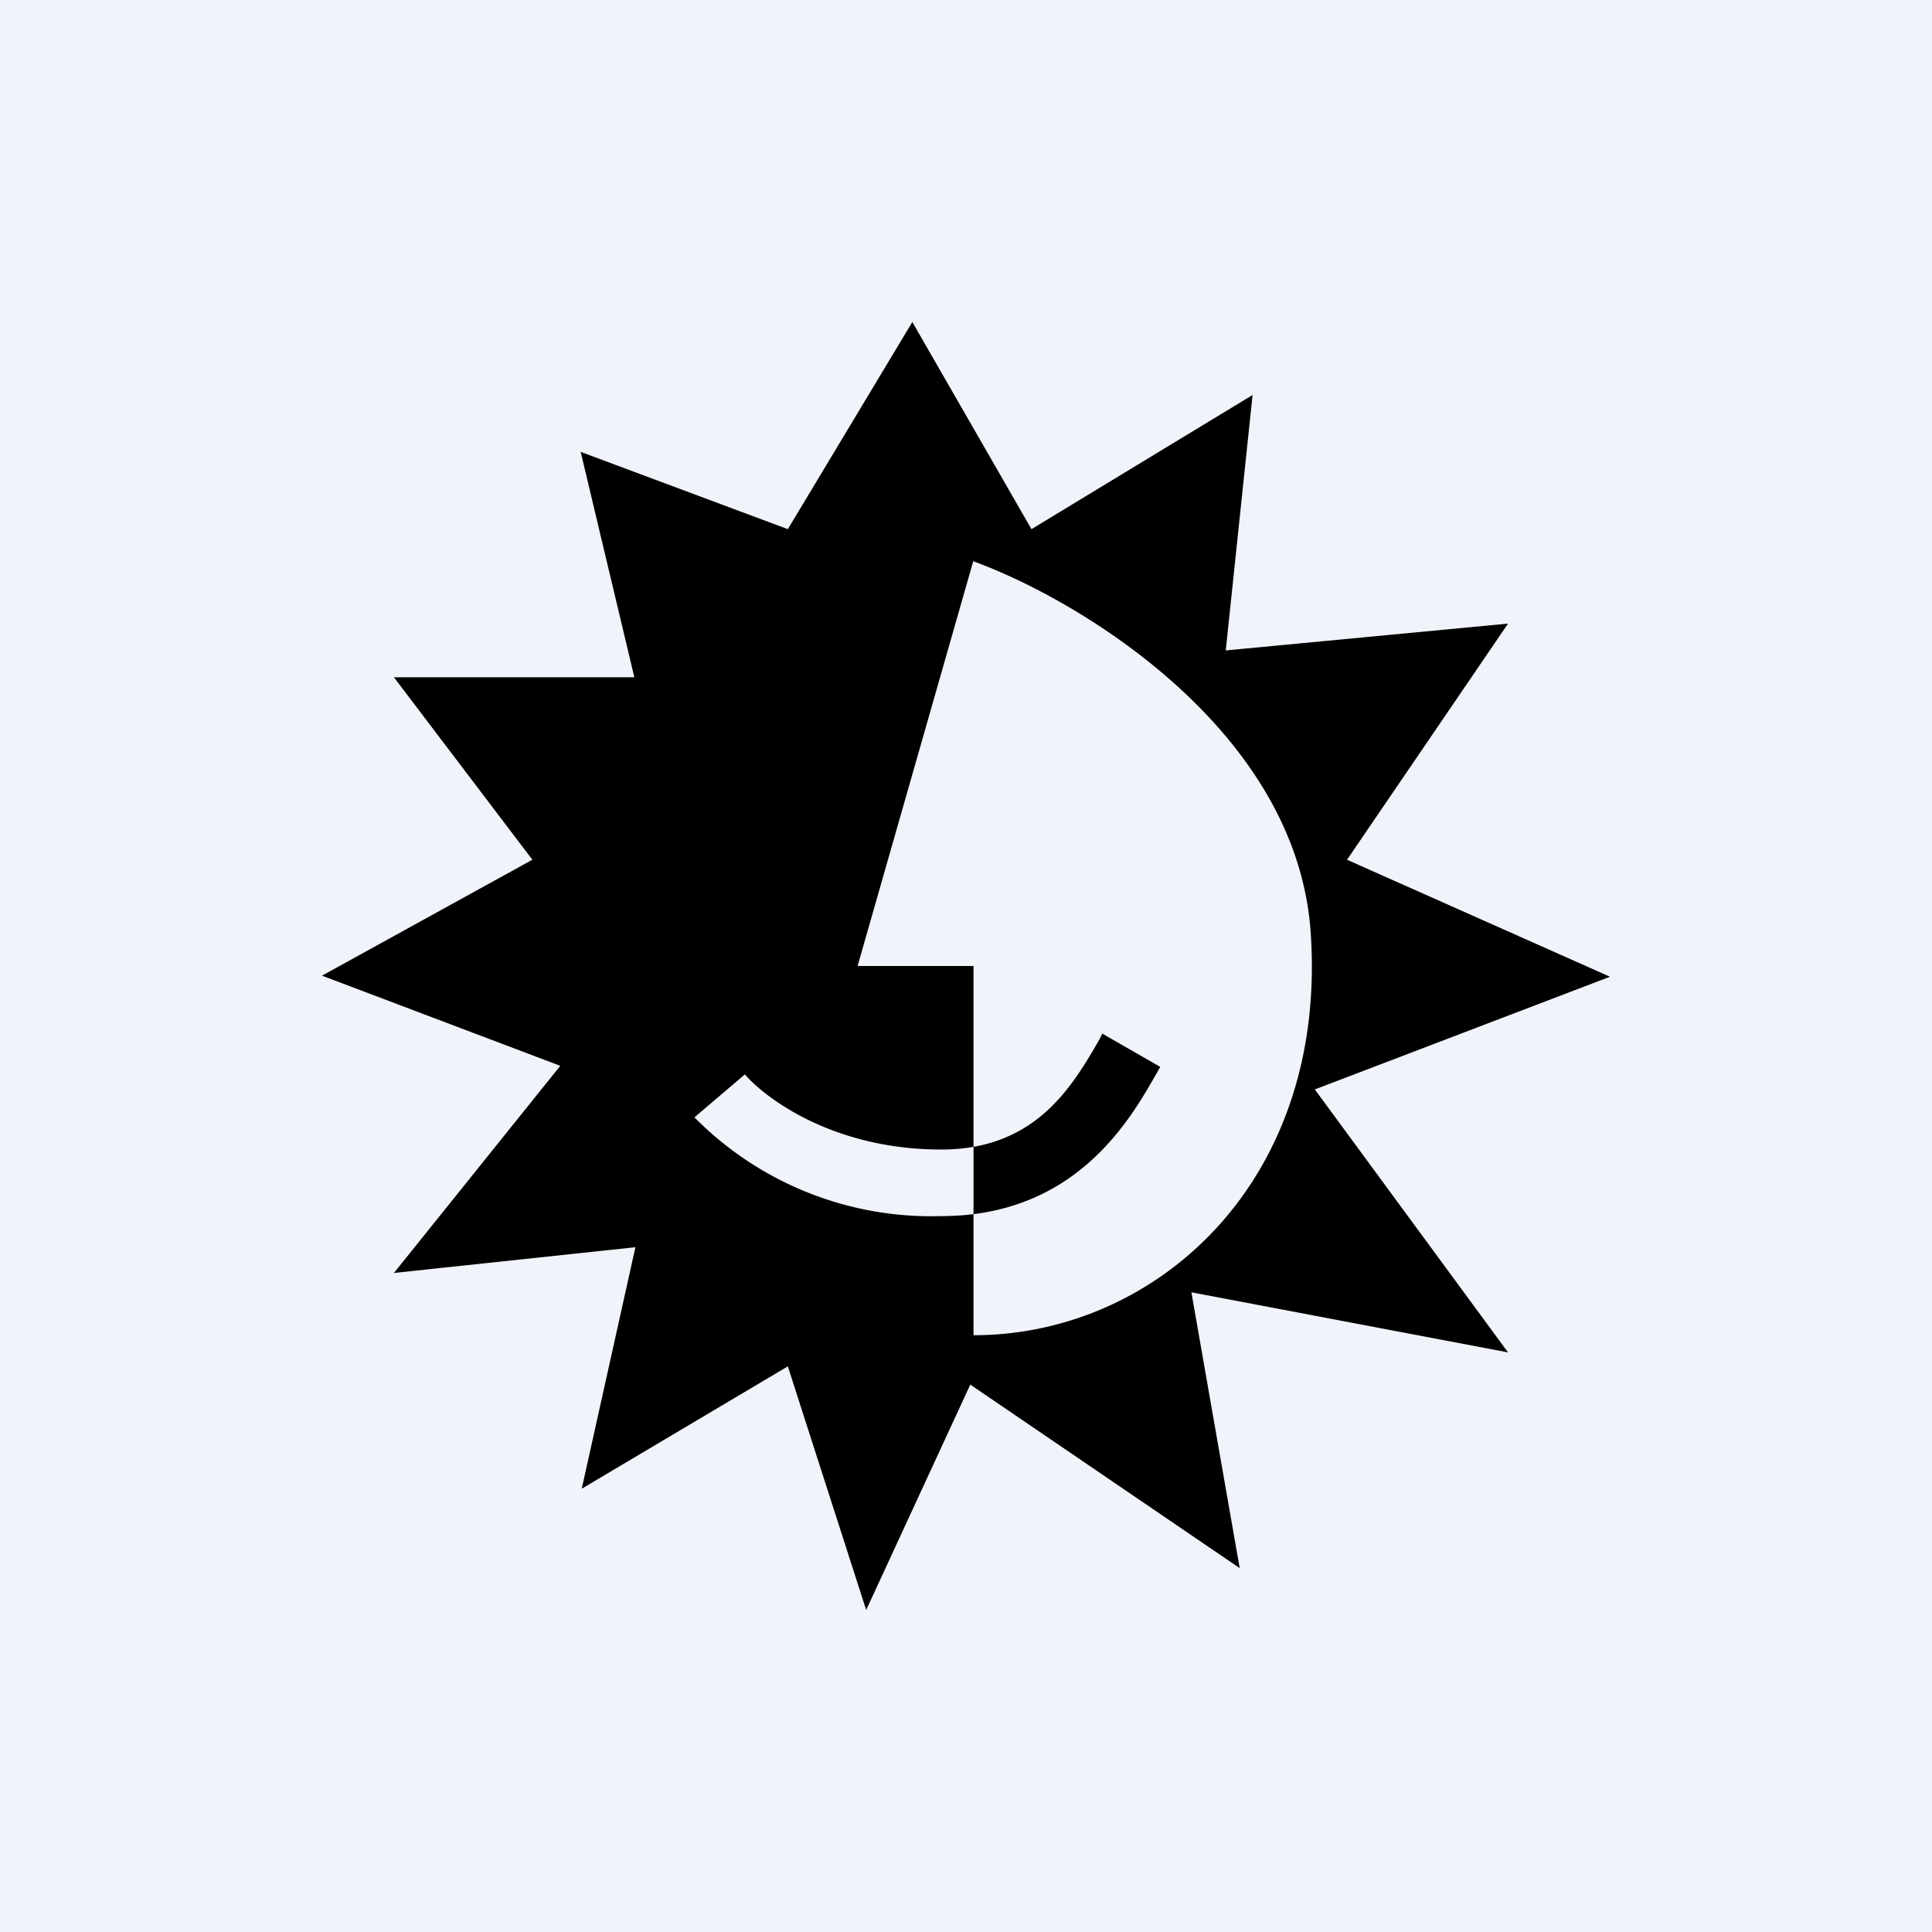
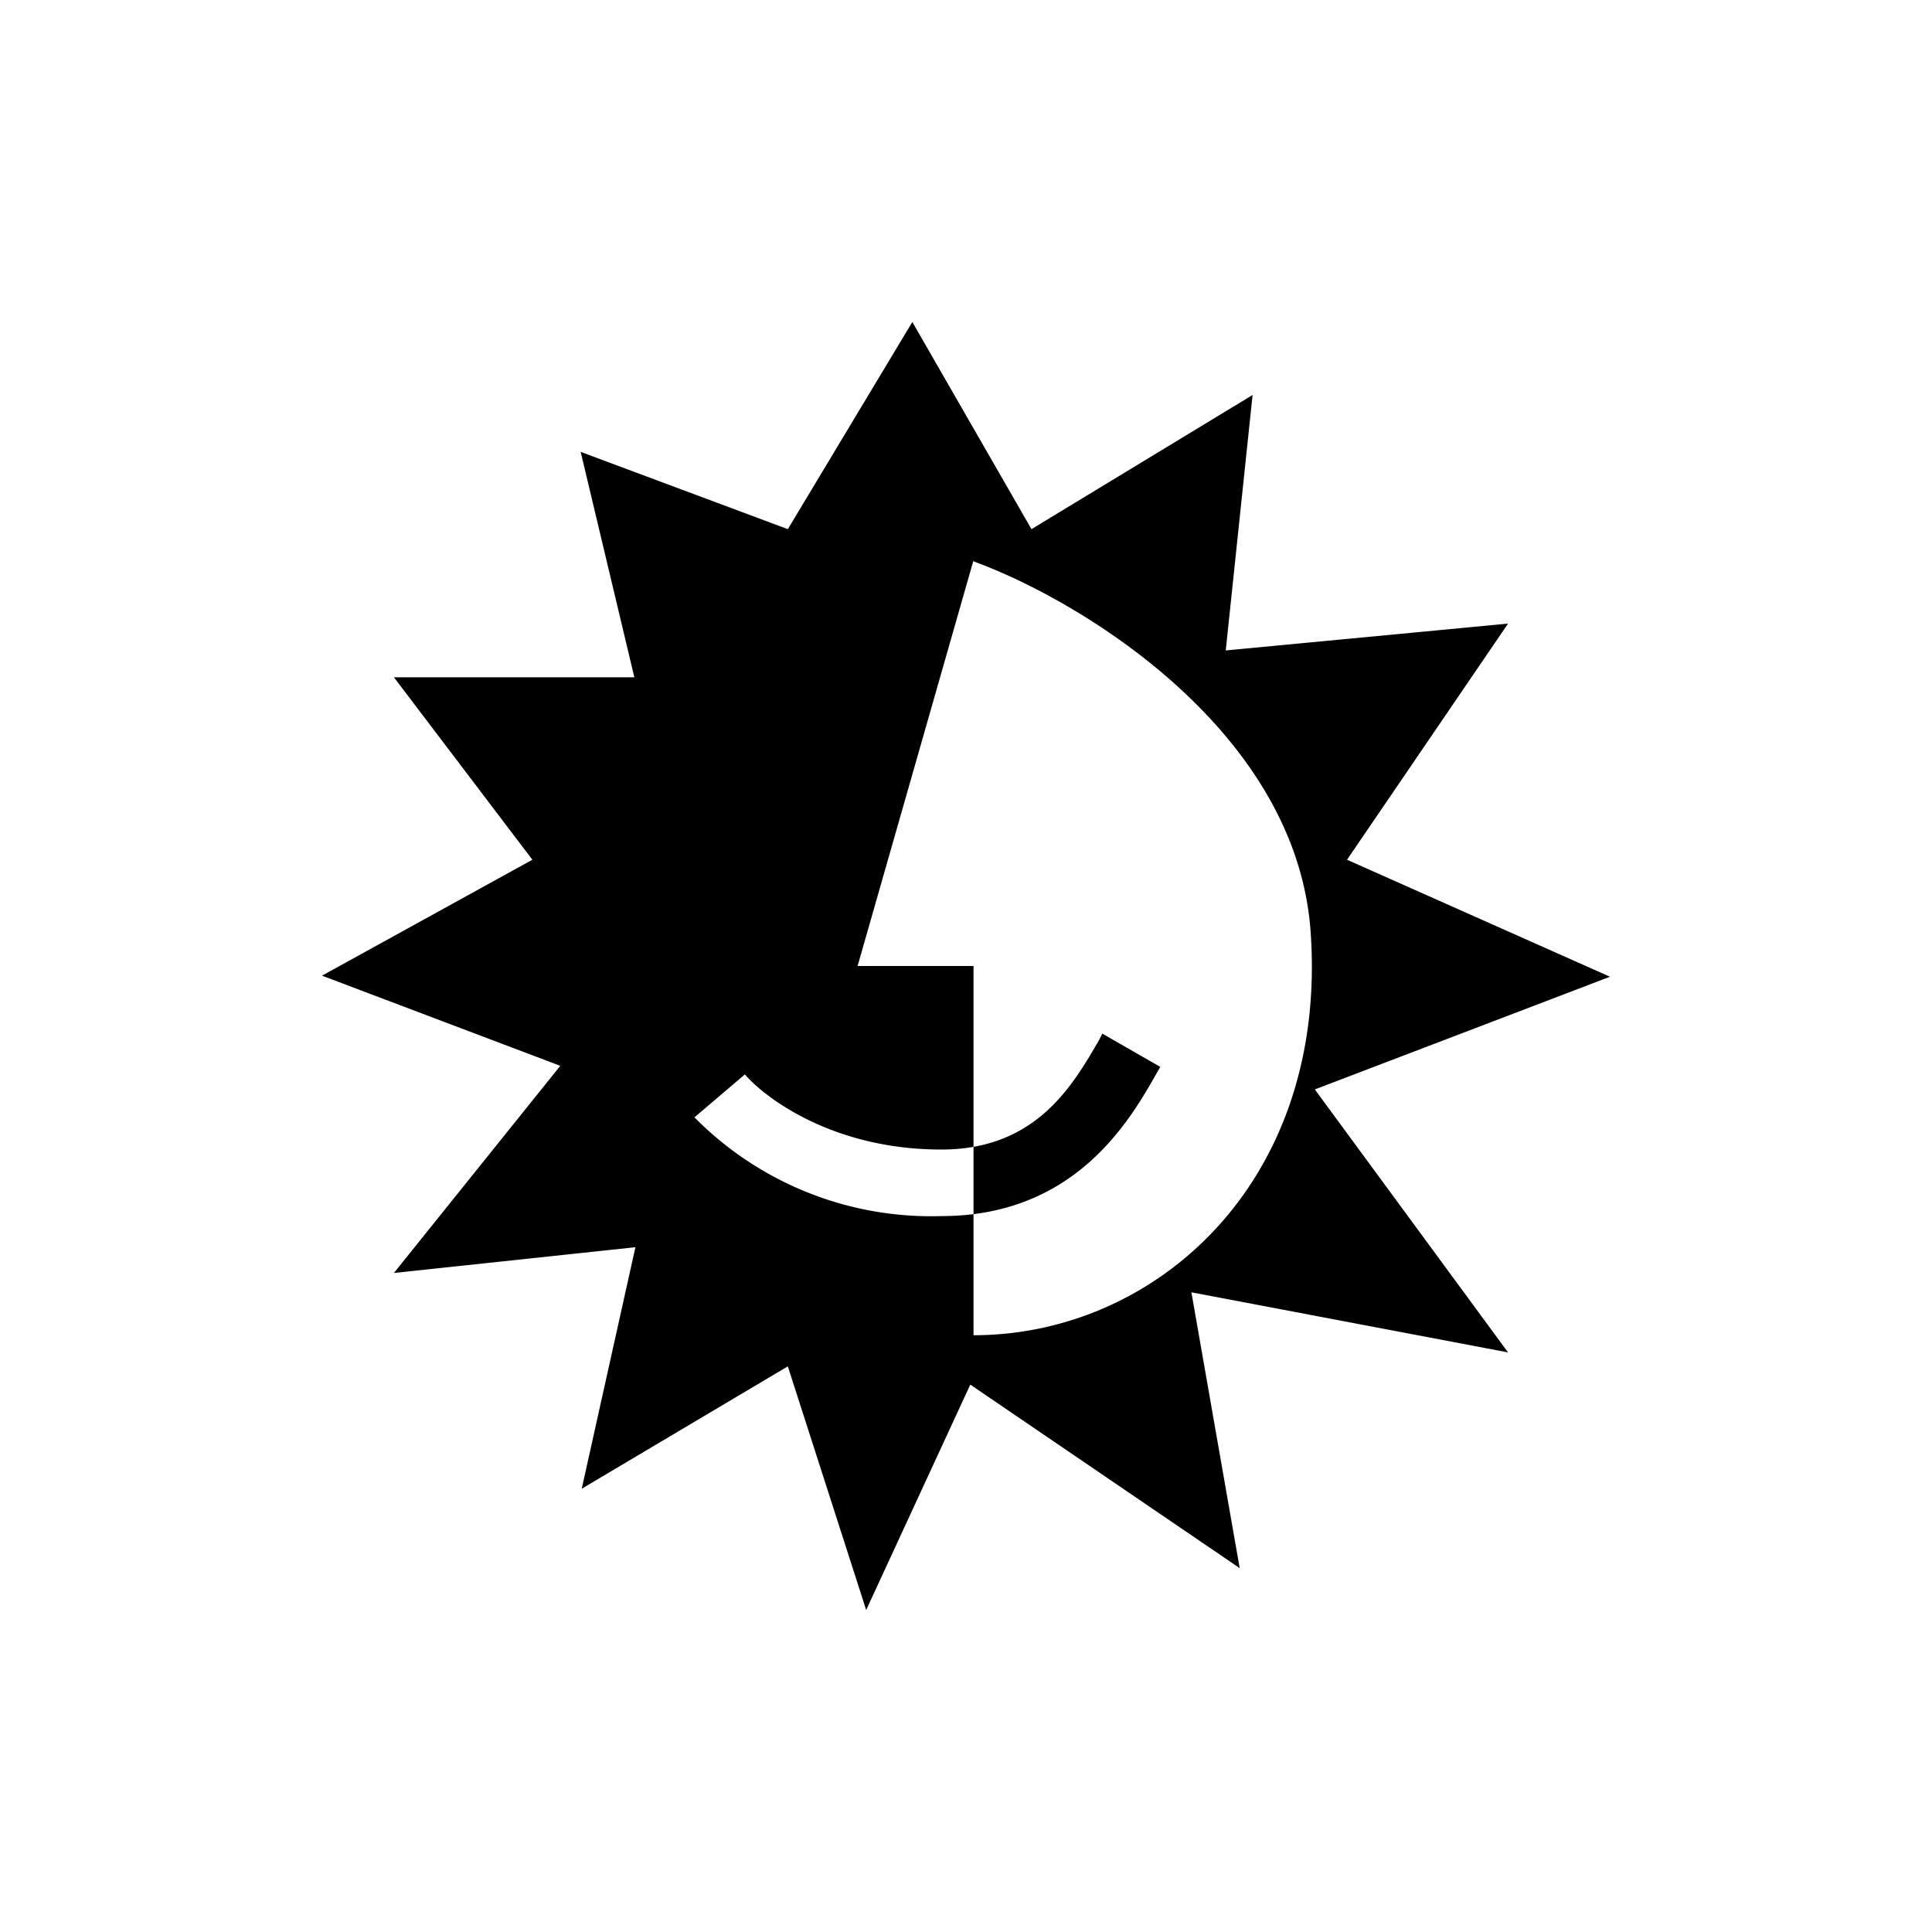
<svg xmlns="http://www.w3.org/2000/svg" width="18" height="18">
-   <path fill="#F0F3FA" d="M0 0h18v18H0z" />
-   <path fill-rule="evenodd" d="M10.77 10.01c-.25.44-.76 1.32-2 1.32a3.1 3.1 0 01-2.3-.92l.47-.4c.17.2.8.7 1.83.7.88 0 1.22-.59 1.47-1.02l.03-.06.54.31a7 7 0 00-.04.07zM7.34 4.93L8.5 3l1.11 1.93 2.06-1.25-.25 2.38 2.63-.25-1.5 2.2L15 9.1l-2.75 1.05 1.8 2.45-2.95-.56.45 2.57-2.51-1.71-.97 2.1-.73-2.27-1.92 1.14.5-2.25-2.25.24 1.55-1.93L3 9.09l1.96-1.08-1.29-1.7h2.24l-.5-2.1 1.93.72zm1.73.3c.99.36 3 1.57 3.14 3.44.17 2.34-1.44 3.77-3.14 3.77V9H7.99l1.08-3.78z" />
+   <path fill-rule="evenodd" d="M10.77 10.01c-.25.44-.76 1.32-2 1.32a3.1 3.1 0 01-2.3-.92l.47-.4c.17.2.8.7 1.83.7.88 0 1.22-.59 1.47-1.02l.03-.06.54.31zM7.34 4.93L8.5 3l1.11 1.93 2.06-1.25-.25 2.38 2.63-.25-1.5 2.2L15 9.1l-2.75 1.05 1.8 2.45-2.95-.56.45 2.57-2.51-1.71-.97 2.1-.73-2.27-1.92 1.14.5-2.25-2.25.24 1.55-1.93L3 9.09l1.96-1.08-1.29-1.7h2.24l-.5-2.1 1.93.72zm1.73.3c.99.36 3 1.57 3.14 3.44.17 2.34-1.44 3.77-3.14 3.77V9H7.99l1.08-3.78z" />
</svg>